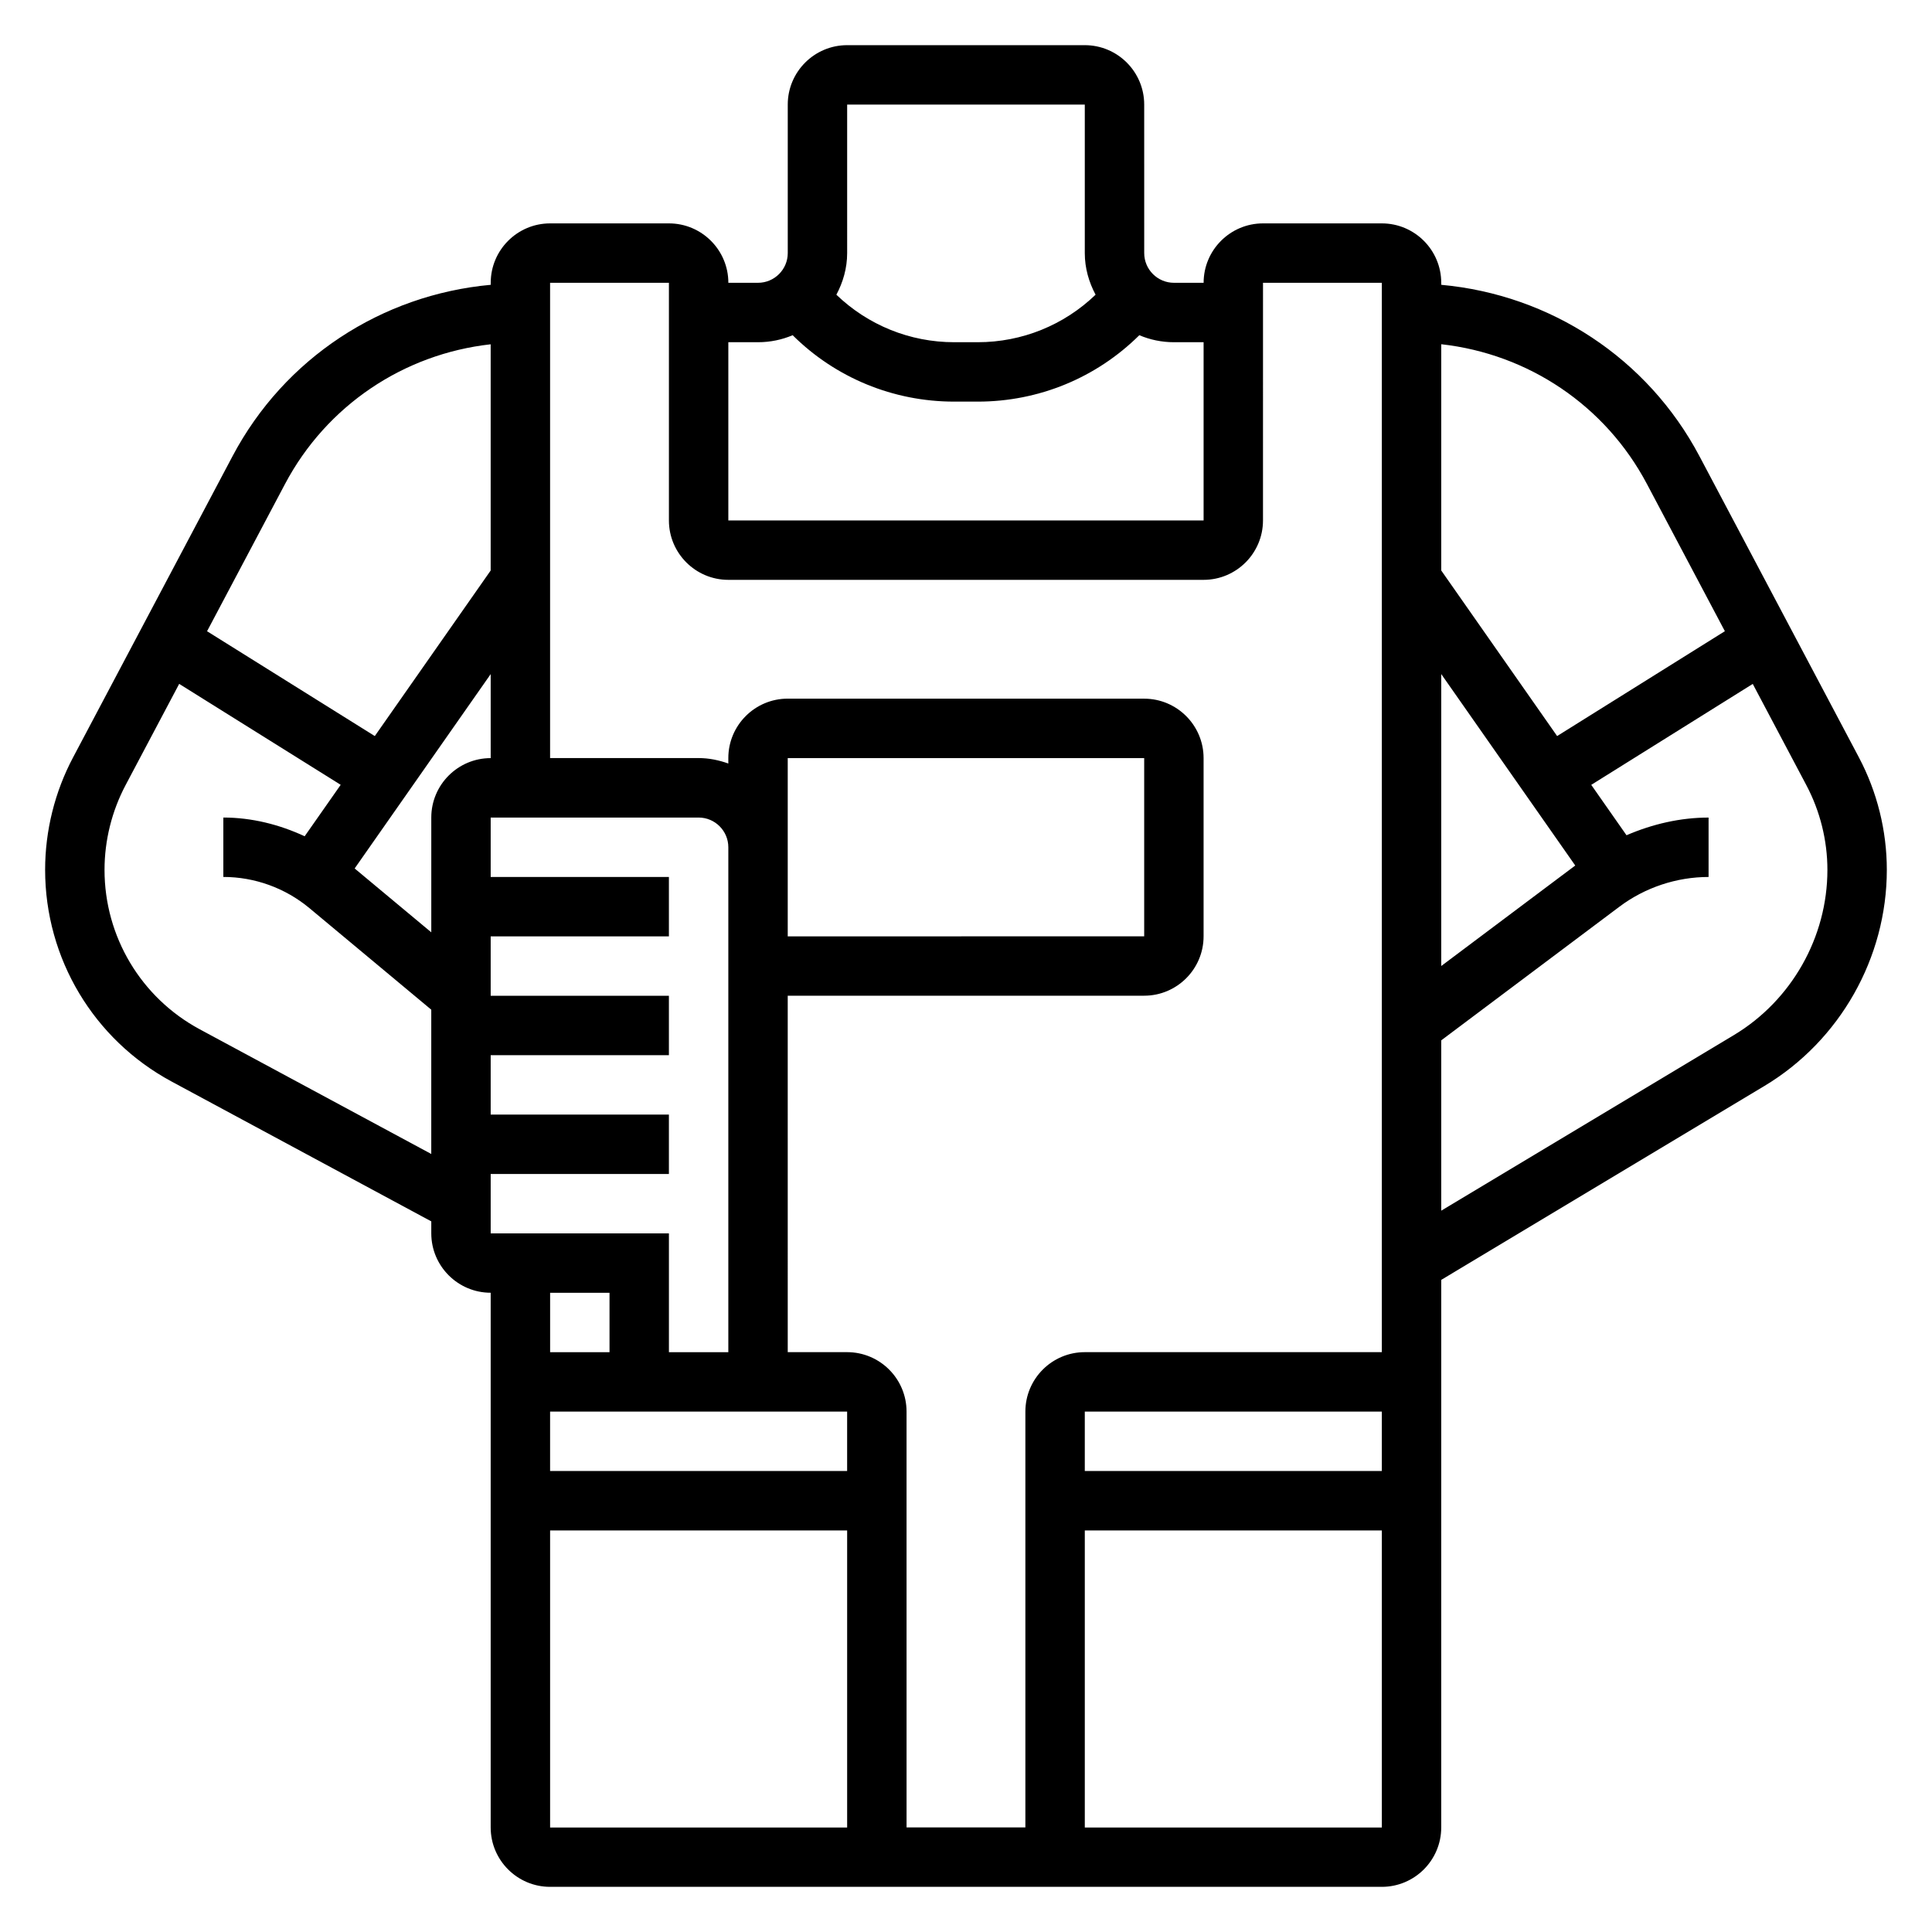
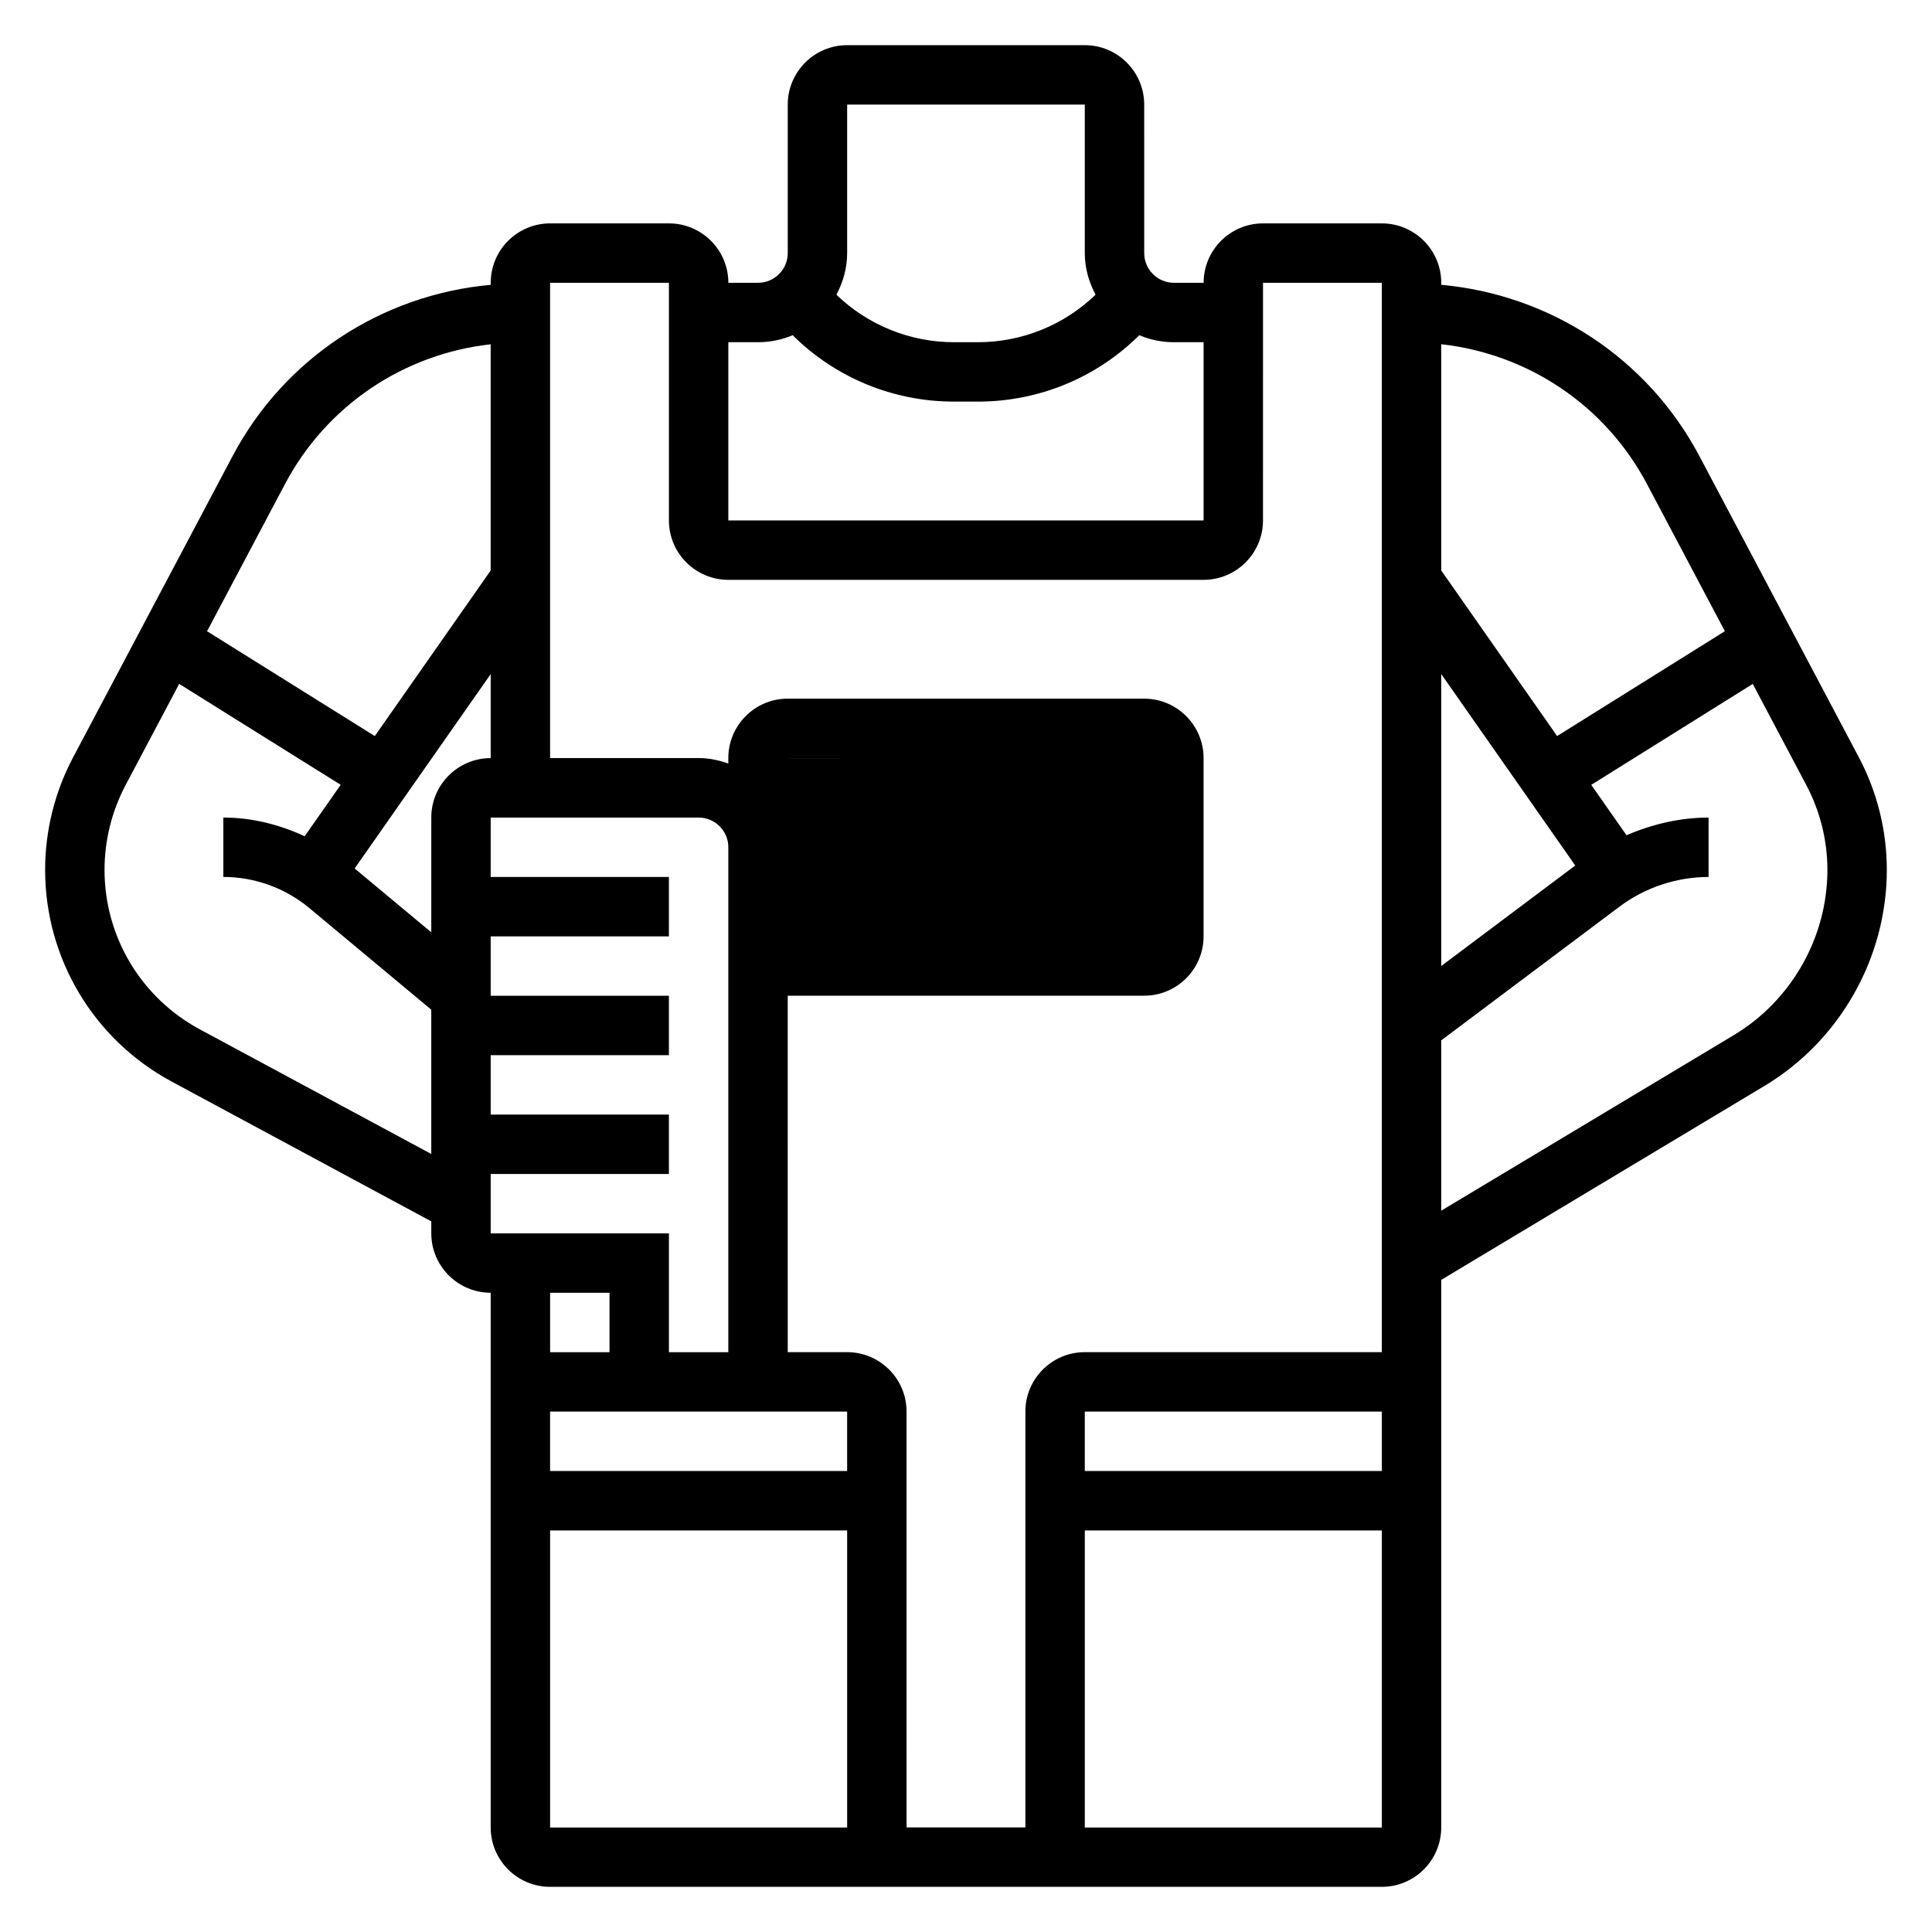
<svg xmlns="http://www.w3.org/2000/svg" fill="#000000" width="800px" height="800px" version="1.1" viewBox="144 144 512 512">
-   <path d="m636.62 344.7-42.258-79.824c-13.754-25.984-39.516-42.762-68.414-45.398l-0.004-0.535c0-8.684-7.062-15.742-15.742-15.742h-31.488c-8.684 0-15.742 7.062-15.742 15.742h-7.871c-4.336 0-7.871-3.535-7.871-7.871l-0.004-39.359c0-8.684-7.062-15.742-15.742-15.742h-62.977c-8.684 0-15.742 7.062-15.742 15.742v39.359c0 4.336-3.535 7.871-7.871 7.871h-7.871c0-8.684-7.062-15.742-15.742-15.742h-31.488c-8.684 0-15.742 7.062-15.742 15.742v0.535c-28.898 2.637-54.664 19.414-68.414 45.398l-42.258 79.824c-4.859 9.145-7.418 19.457-7.418 29.809 0 23.473 12.84 44.973 33.512 56.105l68.824 37.062v3.172c0 8.684 7.062 15.742 15.742 15.742v141.7c0 8.684 7.062 15.742 15.742 15.742h220.42c8.684 0 15.742-7.062 15.742-15.742l0.004-145.11 85.656-51.395c19.996-12 32.426-33.941 32.426-57.273 0-10.352-2.559-20.664-7.406-29.809zm-56.176-72.457 20.664 39.031-44.453 27.789-30.711-43.879v-59.961c23.051 2.574 43.488 16.207 54.5 37.02zm-54.5 50.391 35.512 50.734-35.512 26.633zm-157.44-150.92h62.977v39.359c0 4 1.094 7.715 2.859 11.027-8.363 8.039-19.449 12.59-31.238 12.59h-6.211c-11.793 0-22.883-4.551-31.242-12.586 1.762-3.316 2.856-7.031 2.856-11.031zm-23.617 62.977c3.25 0 6.352-0.66 9.172-1.859 11.344 11.258 26.609 17.602 42.832 17.602h6.211c16.223 0 31.48-6.344 42.832-17.602 2.809 1.195 5.91 1.859 9.16 1.859h7.871v47.23h-125.95v-47.23zm-23.617-15.746v62.977c0 8.684 7.062 15.742 15.742 15.742h125.95c8.684 0 15.742-7.062 15.742-15.742l0.004-62.977h31.488v283.39h-78.719c-8.684 0-15.742 7.062-15.742 15.742v110.21h-31.488l-0.004-110.21c0-8.684-7.062-15.742-15.742-15.742h-15.742l-0.004-94.465h94.465c8.684 0 15.742-7.062 15.742-15.742v-47.23c0-8.684-7.062-15.742-15.742-15.742l-94.465-0.008c-8.684 0-15.742 7.062-15.742 15.742v1.449c-2.473-0.879-5.102-1.445-7.875-1.445h-39.359v-125.95zm188.93 299.14v15.742l-78.719 0.004v-15.742zm-220.42 0h78.719v15.742l-78.719 0.004zm-15.742-47.23v-15.742h47.23v-15.742h-47.23v-15.742h47.23v-15.742h-47.23v-15.742h47.23v-15.742h-47.23v-15.742h55.105c4.336 0 7.871 3.535 7.871 7.871v133.82h-15.742v-31.488zm0-148.21v22.262c-8.684 0-15.742 7.062-15.742 15.742v30.426l-20.309-16.926zm78.719 22.262h94.465v47.23l-94.465 0.008zm-133.22-72.652c11.02-20.812 31.457-34.449 54.496-37.016v59.953l-30.707 43.871-44.453-27.781zm-22.598 144.52c-15.566-8.383-25.238-24.566-25.238-42.25 0-7.793 1.93-15.562 5.574-22.449l14.211-26.844 42.801 26.75-9.547 13.633c-6.738-3.125-14.043-4.961-21.551-4.961v15.742c8.312 0 16.406 2.938 22.797 8.25l32.305 26.926v38.242zm108.59 69.832v15.742h-15.742v-15.742zm-15.746 62.977h78.719v78.719l-78.719 0.004zm141.7 78.723v-78.723h78.719v78.719zm172.02-210-77.559 46.531v-45.137l47.23-35.426c6.762-5.078 15.152-7.871 23.617-7.871v-15.742c-7.504 0-14.887 1.73-21.75 4.684l-9.344-13.352 42.801-26.75 14.211 26.844c3.644 6.887 5.574 14.648 5.574 22.441 0 17.832-9.504 34.605-24.781 43.777z" />
+   <path d="m636.62 344.7-42.258-79.824c-13.754-25.984-39.516-42.762-68.414-45.398l-0.004-0.535c0-8.684-7.062-15.742-15.742-15.742h-31.488c-8.684 0-15.742 7.062-15.742 15.742h-7.871c-4.336 0-7.871-3.535-7.871-7.871l-0.004-39.359c0-8.684-7.062-15.742-15.742-15.742h-62.977c-8.684 0-15.742 7.062-15.742 15.742v39.359c0 4.336-3.535 7.871-7.871 7.871h-7.871c0-8.684-7.062-15.742-15.742-15.742h-31.488c-8.684 0-15.742 7.062-15.742 15.742v0.535c-28.898 2.637-54.664 19.414-68.414 45.398l-42.258 79.824c-4.859 9.145-7.418 19.457-7.418 29.809 0 23.473 12.84 44.973 33.512 56.105l68.824 37.062v3.172c0 8.684 7.062 15.742 15.742 15.742v141.7c0 8.684 7.062 15.742 15.742 15.742h220.42c8.684 0 15.742-7.062 15.742-15.742l0.004-145.11 85.656-51.395c19.996-12 32.426-33.941 32.426-57.273 0-10.352-2.559-20.664-7.406-29.809zm-56.176-72.457 20.664 39.031-44.453 27.789-30.711-43.879v-59.961c23.051 2.574 43.488 16.207 54.5 37.02zm-54.5 50.391 35.512 50.734-35.512 26.633zm-157.44-150.92h62.977v39.359c0 4 1.094 7.715 2.859 11.027-8.363 8.039-19.449 12.59-31.238 12.59h-6.211c-11.793 0-22.883-4.551-31.242-12.586 1.762-3.316 2.856-7.031 2.856-11.031zm-23.617 62.977c3.25 0 6.352-0.66 9.172-1.859 11.344 11.258 26.609 17.602 42.832 17.602h6.211c16.223 0 31.48-6.344 42.832-17.602 2.809 1.195 5.91 1.859 9.16 1.859h7.871v47.23h-125.95v-47.23zm-23.617-15.746v62.977c0 8.684 7.062 15.742 15.742 15.742h125.95c8.684 0 15.742-7.062 15.742-15.742l0.004-62.977h31.488v283.39h-78.719c-8.684 0-15.742 7.062-15.742 15.742v110.21h-31.488l-0.004-110.21c0-8.684-7.062-15.742-15.742-15.742h-15.742l-0.004-94.465h94.465c8.684 0 15.742-7.062 15.742-15.742v-47.23c0-8.684-7.062-15.742-15.742-15.742l-94.465-0.008c-8.684 0-15.742 7.062-15.742 15.742v1.449c-2.473-0.879-5.102-1.445-7.875-1.445h-39.359v-125.95zm188.93 299.14v15.742l-78.719 0.004v-15.742zm-220.42 0h78.719v15.742l-78.719 0.004zm-15.742-47.23v-15.742h47.23v-15.742h-47.23v-15.742h47.23v-15.742h-47.23v-15.742h47.23v-15.742h-47.23v-15.742h55.105c4.336 0 7.871 3.535 7.871 7.871v133.82h-15.742v-31.488zm0-148.21v22.262c-8.684 0-15.742 7.062-15.742 15.742v30.426l-20.309-16.926zm78.719 22.262h94.465l-94.465 0.008zm-133.22-72.652c11.02-20.812 31.457-34.449 54.496-37.016v59.953l-30.707 43.871-44.453-27.781zm-22.598 144.52c-15.566-8.383-25.238-24.566-25.238-42.25 0-7.793 1.93-15.562 5.574-22.449l14.211-26.844 42.801 26.75-9.547 13.633c-6.738-3.125-14.043-4.961-21.551-4.961v15.742c8.312 0 16.406 2.938 22.797 8.25l32.305 26.926v38.242zm108.59 69.832v15.742h-15.742v-15.742zm-15.746 62.977h78.719v78.719l-78.719 0.004zm141.7 78.723v-78.723h78.719v78.719zm172.02-210-77.559 46.531v-45.137l47.23-35.426c6.762-5.078 15.152-7.871 23.617-7.871v-15.742c-7.504 0-14.887 1.73-21.75 4.684l-9.344-13.352 42.801-26.75 14.211 26.844c3.644 6.887 5.574 14.648 5.574 22.441 0 17.832-9.504 34.605-24.781 43.777z" />
</svg>